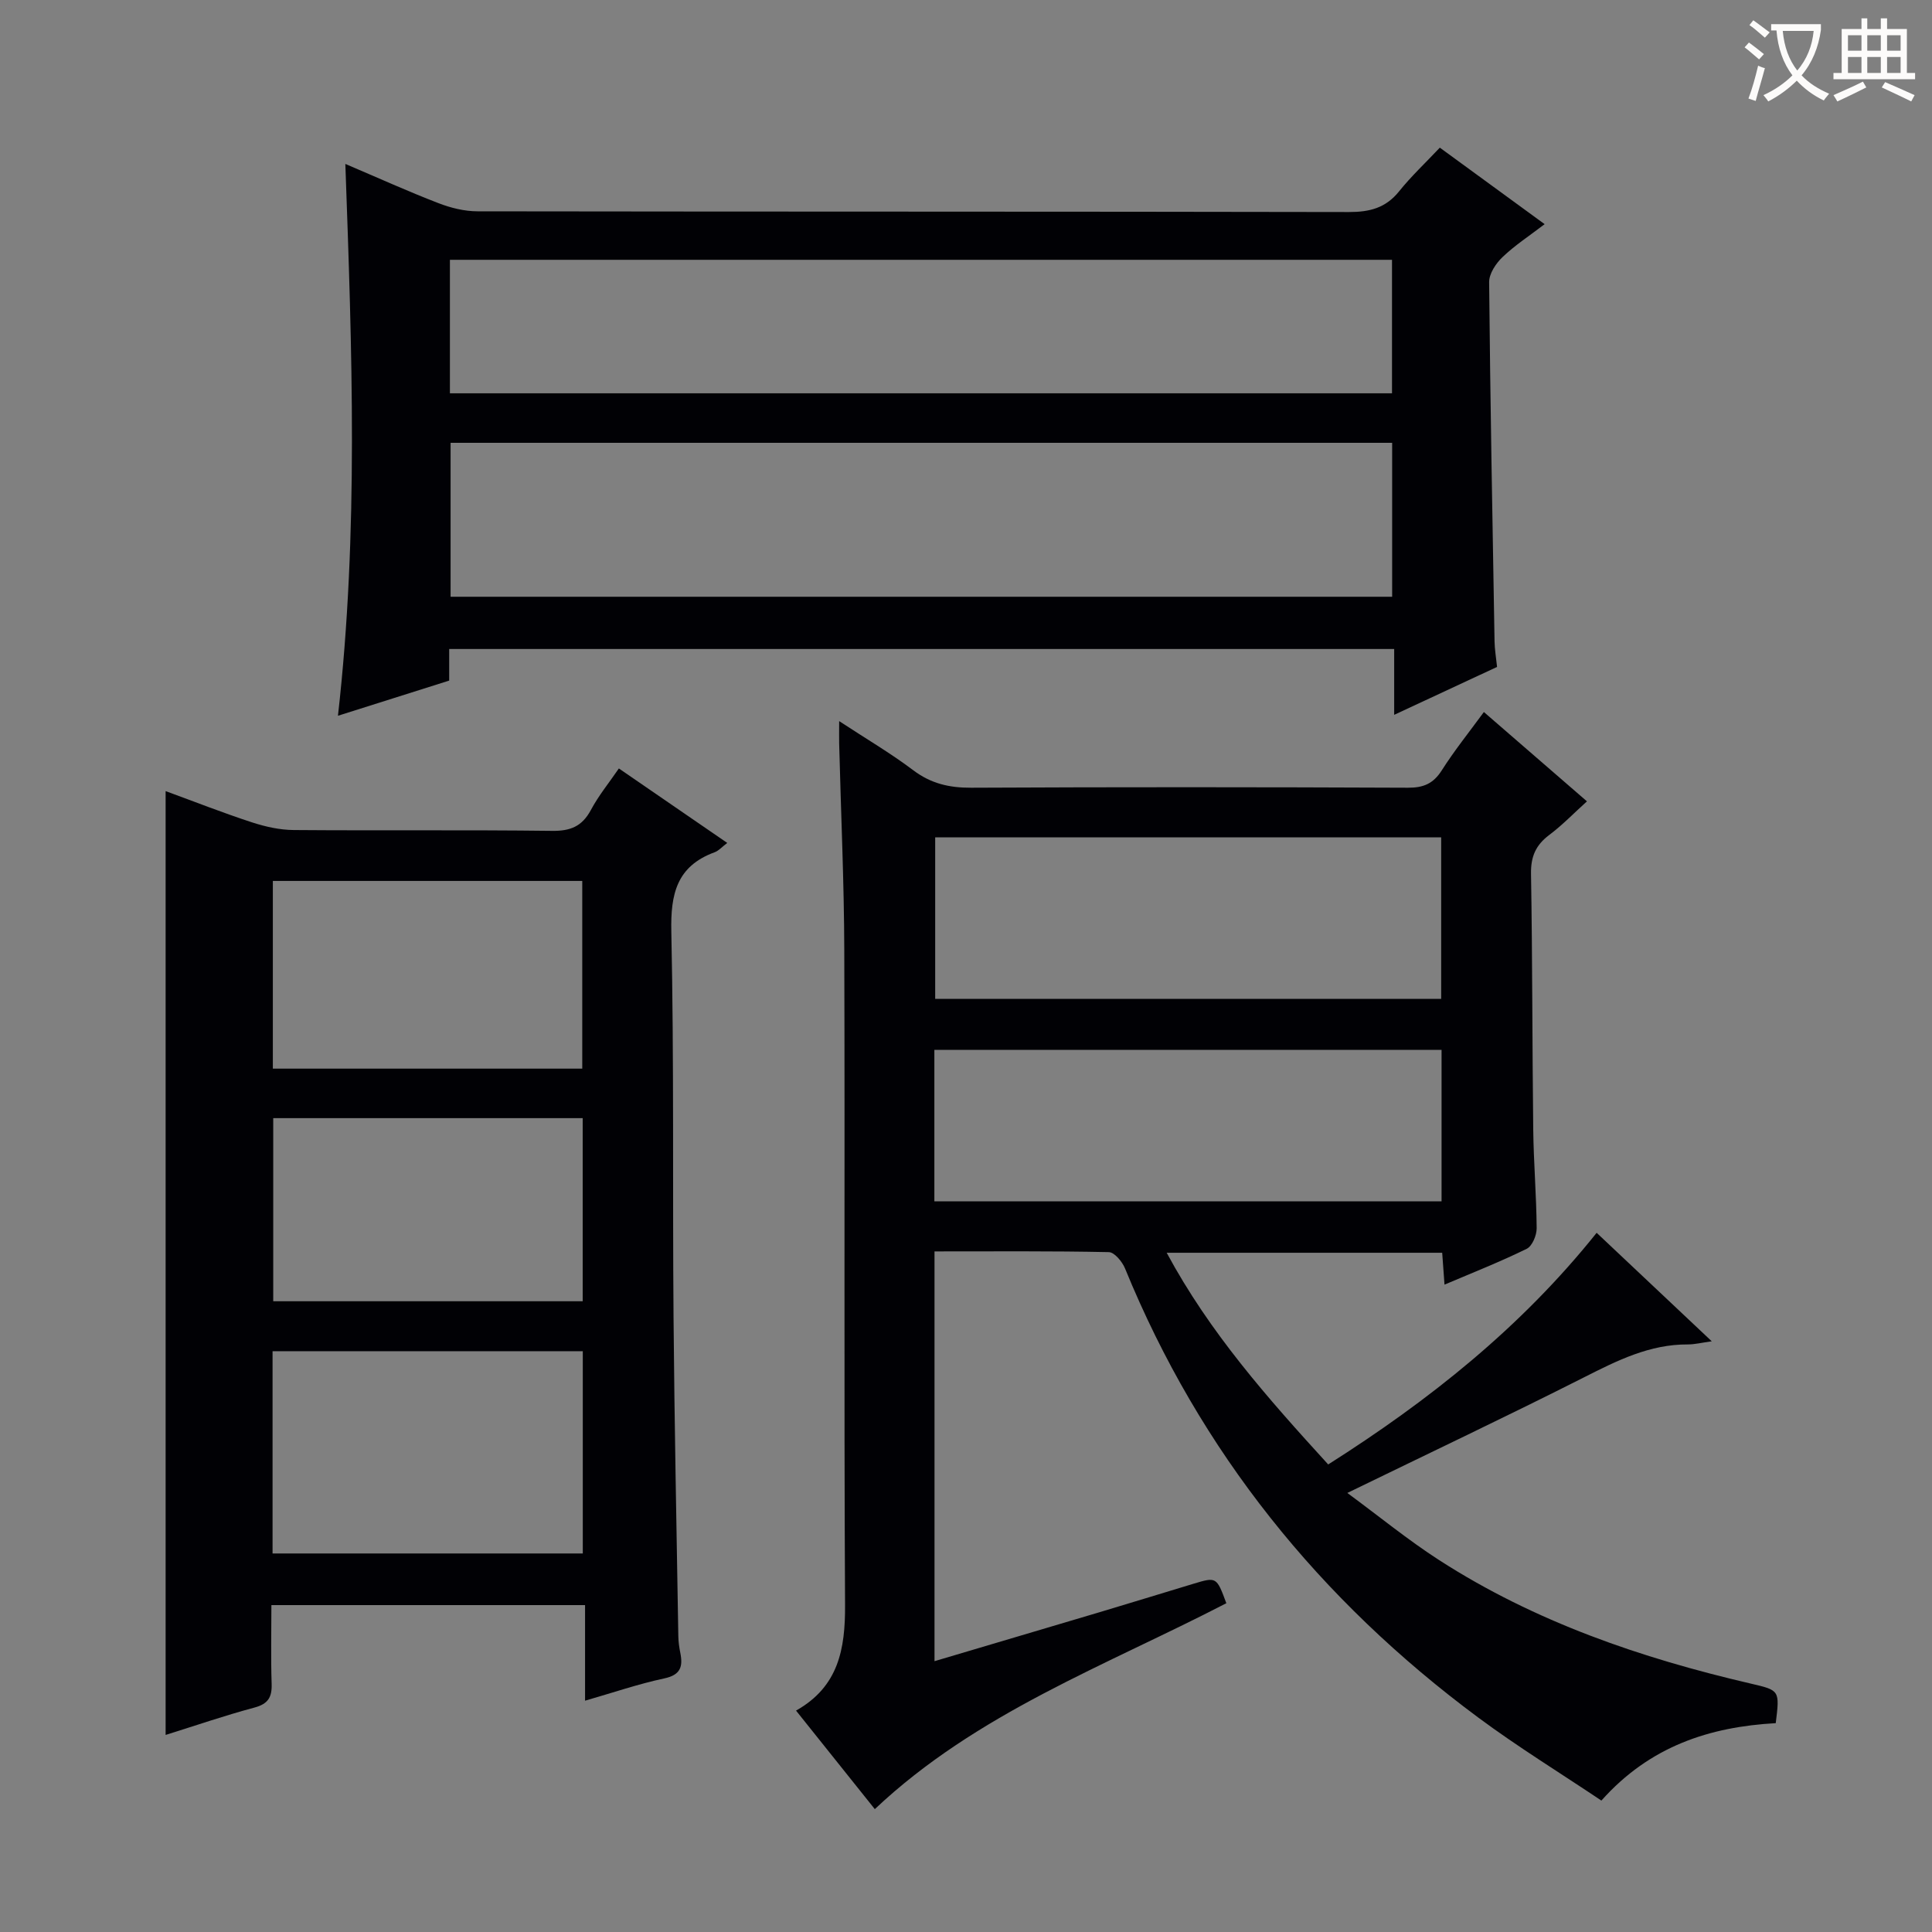
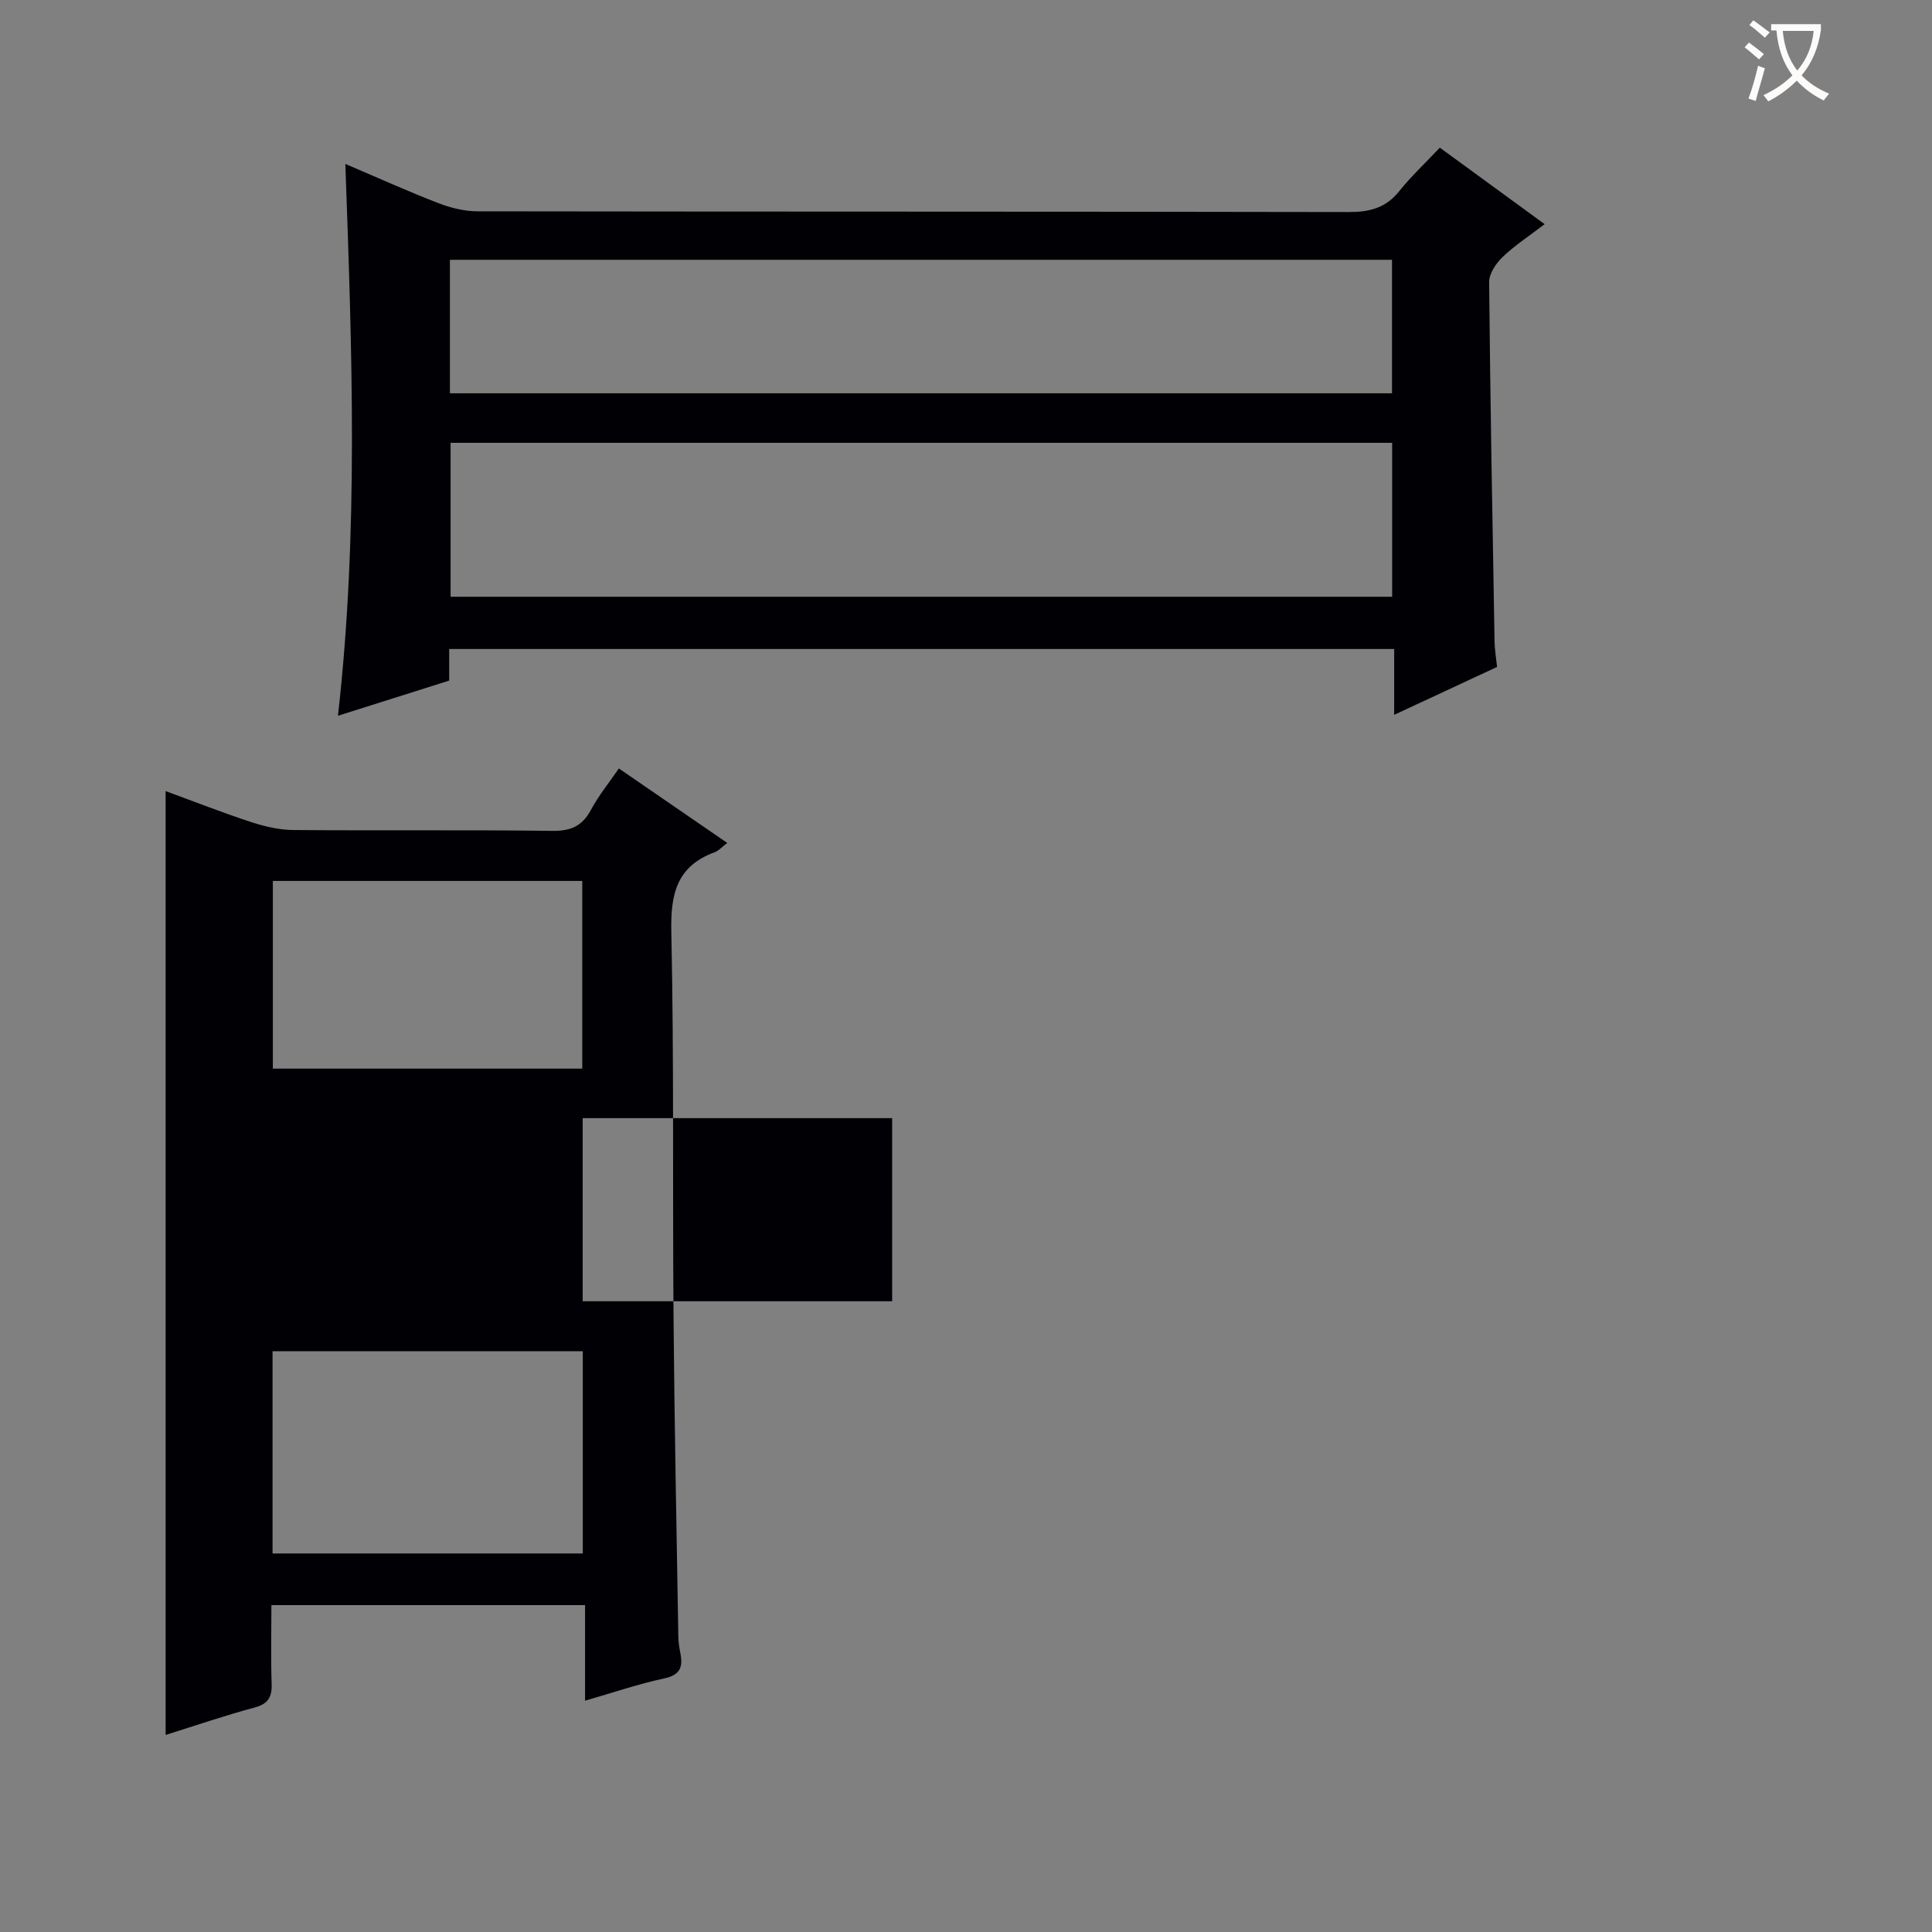
<svg xmlns="http://www.w3.org/2000/svg" enable-background="new 0 0 400 400" viewBox="0 0 400 400">
  <rect x="0" y="0" width="400" height="400" fill="#808080" stroke="none" />
  <g fill="#010105">
-     <path d="m307.22 147.42c7.33 6.35 14.11 12.22 21.34 18.49-2.71 2.45-5.1 4.93-7.82 6.97-2.78 2.09-3.82 4.48-3.76 8.02.3 17.65.25 35.31.46 52.97.08 6.81.66 13.62.71 20.43.01 1.46-.92 3.69-2.06 4.25-5.47 2.69-11.17 4.93-17.02 7.42-.17-2.39-.32-4.35-.48-6.6-18.87 0-37.57 0-57.04 0 8.93 16.59 20.89 30.08 33.44 43.83 20.82-13.21 39.85-28.28 55.58-47.96 7.85 7.4 15.53 14.64 23.83 22.46-2.16.3-3.54.65-4.92.65-7.91-.05-14.63 3.32-21.48 6.79-15.86 8.02-31.93 15.63-49.05 23.96 6.59 4.85 12.58 9.76 19.05 13.93 19.8 12.75 41.74 20.26 64.52 25.55 5.97 1.39 5.96 1.39 5.13 8.18-13.62.77-26.02 4.71-36.1 16.03-8.53-5.72-17.27-11.09-25.48-17.18-32.8-24.32-57.61-55.01-73.14-92.98-.57-1.4-2.19-3.37-3.36-3.39-11.94-.25-23.88-.15-36.09-.15v84.84c11.54-3.42 22.79-6.75 34.04-10.1 6.52-1.95 13.03-3.95 19.54-5.92 4.81-1.45 4.81-1.45 6.84 4.02-24.91 12.9-51.69 22.73-72.78 42.63-5.15-6.44-10.62-13.28-16.31-20.4 8.81-4.95 10.2-12.77 10.15-21.84-.24-45.15-.02-90.3-.16-135.45-.04-14.31-.7-28.61-1.06-42.91-.03-1.15 0-2.3 0-4.66 5.59 3.67 10.66 6.64 15.31 10.15 3.67 2.78 7.47 3.66 12 3.64 30.16-.15 60.31-.13 90.47 0 3.2.01 5.22-.85 6.96-3.56 2.56-4.04 5.58-7.8 8.74-12.11zm-8.84 59.39c0-11.48 0-22.49 0-33.45-35.19 0-69.93 0-104.76 0v33.45zm-104.93 41.91h105.01c0-10.66 0-21.03 0-31.35-35.22 0-70.08 0-105.01 0z" />
-     <path d="m128.13 159.1c7.7 5.29 14.94 10.26 22.44 15.42-1.07.8-1.76 1.62-2.64 1.94-7.83 2.89-9.11 8.63-8.94 16.42.57 26.64.24 53.31.46 79.96.18 21.97.63 43.94.99 65.91.02 1.15.18 2.32.41 3.45.57 2.86.07 4.58-3.33 5.3-5.33 1.14-10.53 2.92-16.39 4.61 0-6.75 0-13.11 0-19.79-21.78 0-43.01 0-64.94 0 0 5.44-.13 10.88.05 16.31.09 2.78-.74 4.15-3.58 4.91-6.06 1.62-12.01 3.67-18.37 5.66 0-65.14 0-129.9 0-195.41 5.93 2.17 11.83 4.49 17.85 6.46 2.78.91 5.78 1.58 8.69 1.6 17.83.14 35.66-.05 53.48.17 3.79.05 6.19-.92 8.01-4.29 1.59-2.99 3.79-5.68 5.81-8.63zm-71.7 162.53h64.23c0-14.13 0-27.88 0-41.88-21.51 0-42.75 0-64.23 0zm64.12-100.38c0-13.23 0-26.12 0-38.86-21.61 0-42.84 0-64.06 0v38.86zm.09 10.25c-21.51 0-42.73 0-64.07 0v37.91h64.07c0-12.83 0-25.26 0-37.91z" />
+     <path d="m128.13 159.1c7.7 5.29 14.94 10.26 22.44 15.42-1.07.8-1.76 1.62-2.64 1.94-7.83 2.89-9.11 8.63-8.94 16.42.57 26.64.24 53.31.46 79.96.18 21.97.63 43.94.99 65.91.02 1.15.18 2.32.41 3.45.57 2.86.07 4.58-3.33 5.3-5.33 1.14-10.53 2.92-16.39 4.61 0-6.75 0-13.11 0-19.79-21.78 0-43.01 0-64.94 0 0 5.44-.13 10.88.05 16.31.09 2.78-.74 4.15-3.58 4.91-6.06 1.62-12.01 3.67-18.37 5.66 0-65.14 0-129.9 0-195.41 5.93 2.17 11.83 4.49 17.85 6.46 2.78.91 5.78 1.58 8.69 1.6 17.83.14 35.66-.05 53.48.17 3.79.05 6.19-.92 8.01-4.29 1.59-2.99 3.79-5.68 5.81-8.63zm-71.7 162.53h64.23c0-14.13 0-27.88 0-41.88-21.51 0-42.75 0-64.23 0zm64.12-100.38c0-13.23 0-26.12 0-38.86-21.61 0-42.84 0-64.06 0v38.86zm.09 10.25v37.91h64.07c0-12.83 0-25.26 0-37.91z" />
    <path d="m93 134.37v6.54c-7.51 2.37-14.9 4.71-23.03 7.28 4.3-37.97 2.91-75.57 1.53-114.25 6.93 2.95 13.02 5.71 19.25 8.11 2.55.99 5.4 1.7 8.12 1.7 60.13.09 120.25.03 180.38.15 4.3.01 7.65-.83 10.42-4.29 2.49-3.1 5.42-5.85 8.43-9.04 7.32 5.34 14.25 10.4 21.7 15.84-3.13 2.4-6.15 4.36-8.7 6.8-1.38 1.31-2.81 3.45-2.79 5.21.23 24.79.69 49.59 1.12 74.38.03 1.64.31 3.27.52 5.28-6.87 3.2-13.71 6.39-21.3 9.92 0-5.06 0-9.16 0-13.63-65.3 0-130.15 0-195.65 0zm.29-42.69v31.87h194.94c0-10.79 0-21.19 0-31.87-65.1 0-129.85 0-194.94 0zm-.14-10.25h195.05c0-9.45 0-18.51 0-27.64-65.24 0-130.07 0-195.05 0z" />
  </g>
  <path d="m362.1 8.8c1.1.8 2.1 1.6 3.1 2.4l-1 1.1c-1.3-1.1-2.3-2-3-2.5zm1.9 4.8c.5.2.9.4 1.4.5-.6 2.3-1.3 4.5-1.9 6.8l-1.5-.5c.8-2.1 1.4-4.3 2-6.8zm-1-9.4c1.3.9 2.4 1.8 3.4 2.5l-1 1.1c-1.4-1.2-2.4-2.1-3.2-2.6zm3.7 2.2v-1.4h10.3v1.2c-.5 3.6-1.8 6.8-4 9.4 1.5 1.6 3.4 2.8 5.7 3.8-.3.4-.7.8-1.1 1.4-2.3-1.1-4.1-2.5-5.6-4.1-1.6 1.6-3.6 3.1-5.9 4.3-.3-.5-.7-.9-1-1.3 2.4-1.1 4.4-2.5 6-4.1-1.9-2.5-3-5.6-3.3-9.3h-1.1zm8.8 0h-6.4c.3 3.3 1.3 6 3 8.2 2-2.3 3.1-5.1 3.4-8.2z" fill="#fcfbfa" />
-   <path d="m385.3 3.8h1.3v2.2h2.8v-2.2h1.3v2.2h4.1v9.1h1.7v1.3h-16.9v-1.3h1.7v-9.1h4.1v-2.2zm.4 13.1.7 1.2c-1.8.9-3.8 1.9-6 2.9-.2-.4-.5-.8-.8-1.3 2.3-1 4.3-1.9 6.1-2.8zm-3.1-6.4h2.8v-3.2h-2.8zm0 4.6h2.8v-3.3h-2.8zm4-4.6h2.8v-3.2h-2.8zm0 4.6h2.8v-3.3h-2.8zm3.7 1.9c2.1.9 4.1 1.8 6.1 2.7l-.7 1.3c-2.2-1.1-4.2-2-6.1-2.9zm3.2-9.7h-2.8v3.2h2.8zm-2.8 7.8h2.8v-3.3h-2.8z" fill="#fcfbfa" />
</svg>